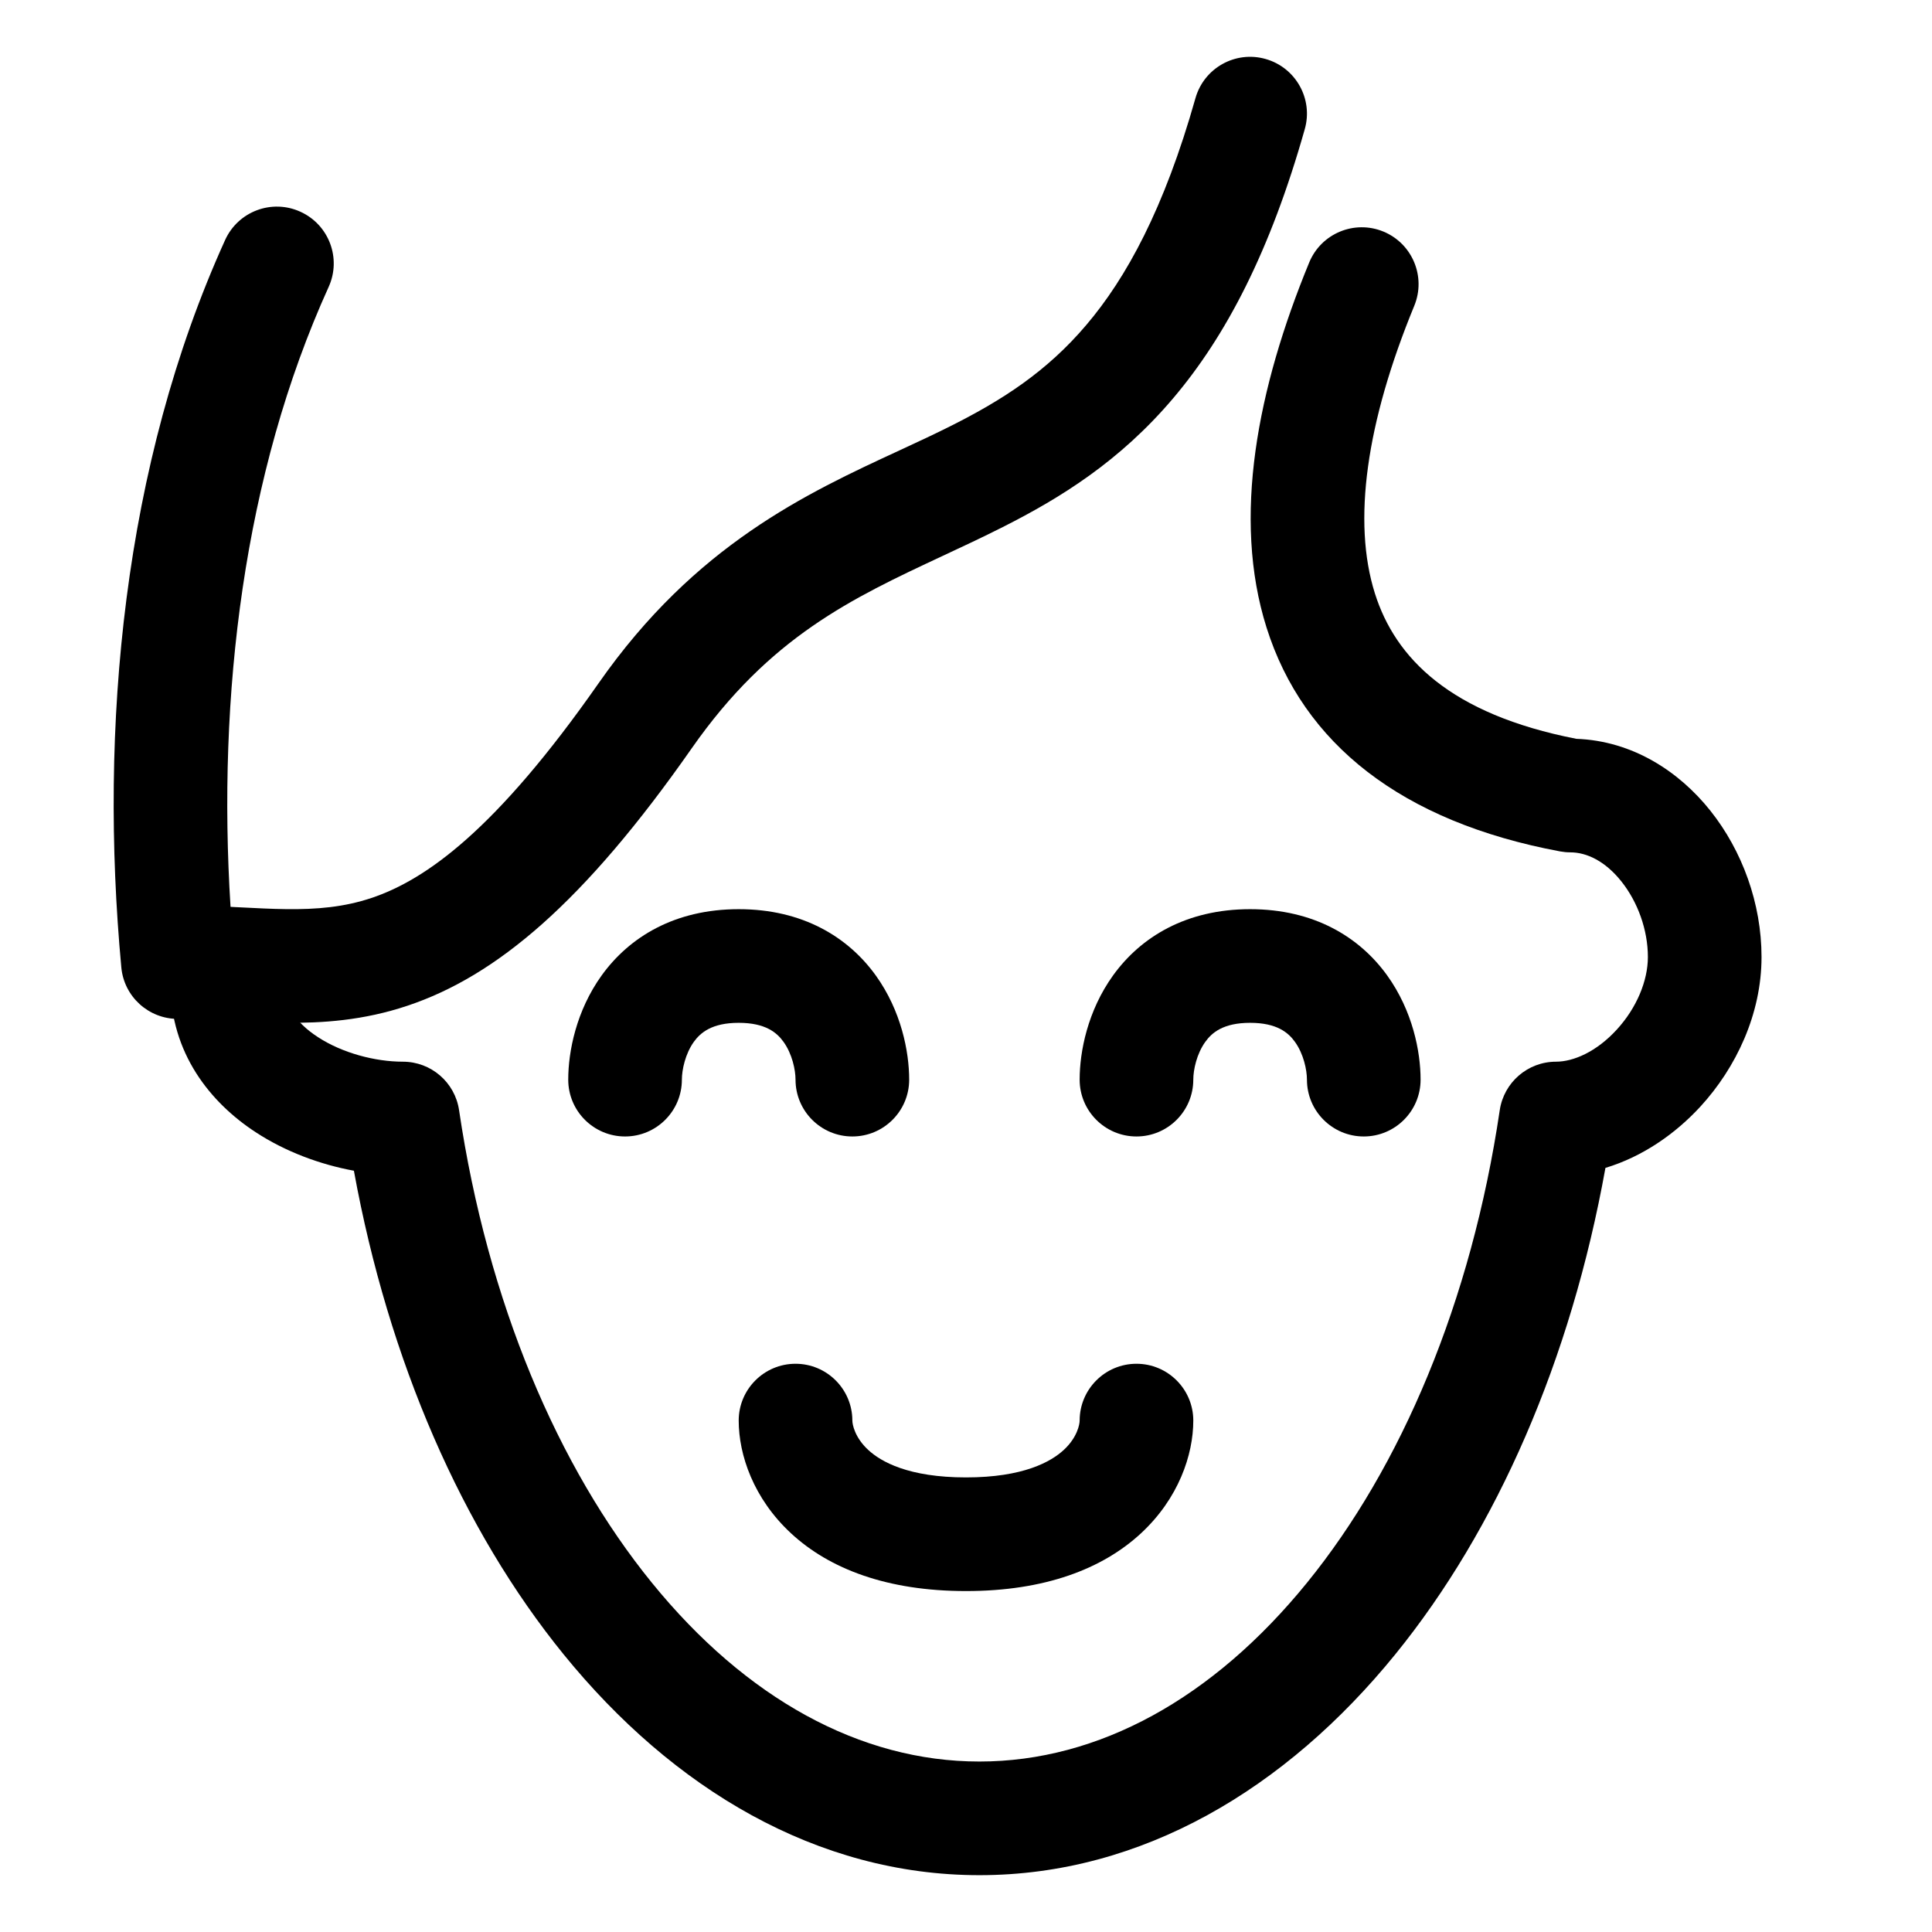
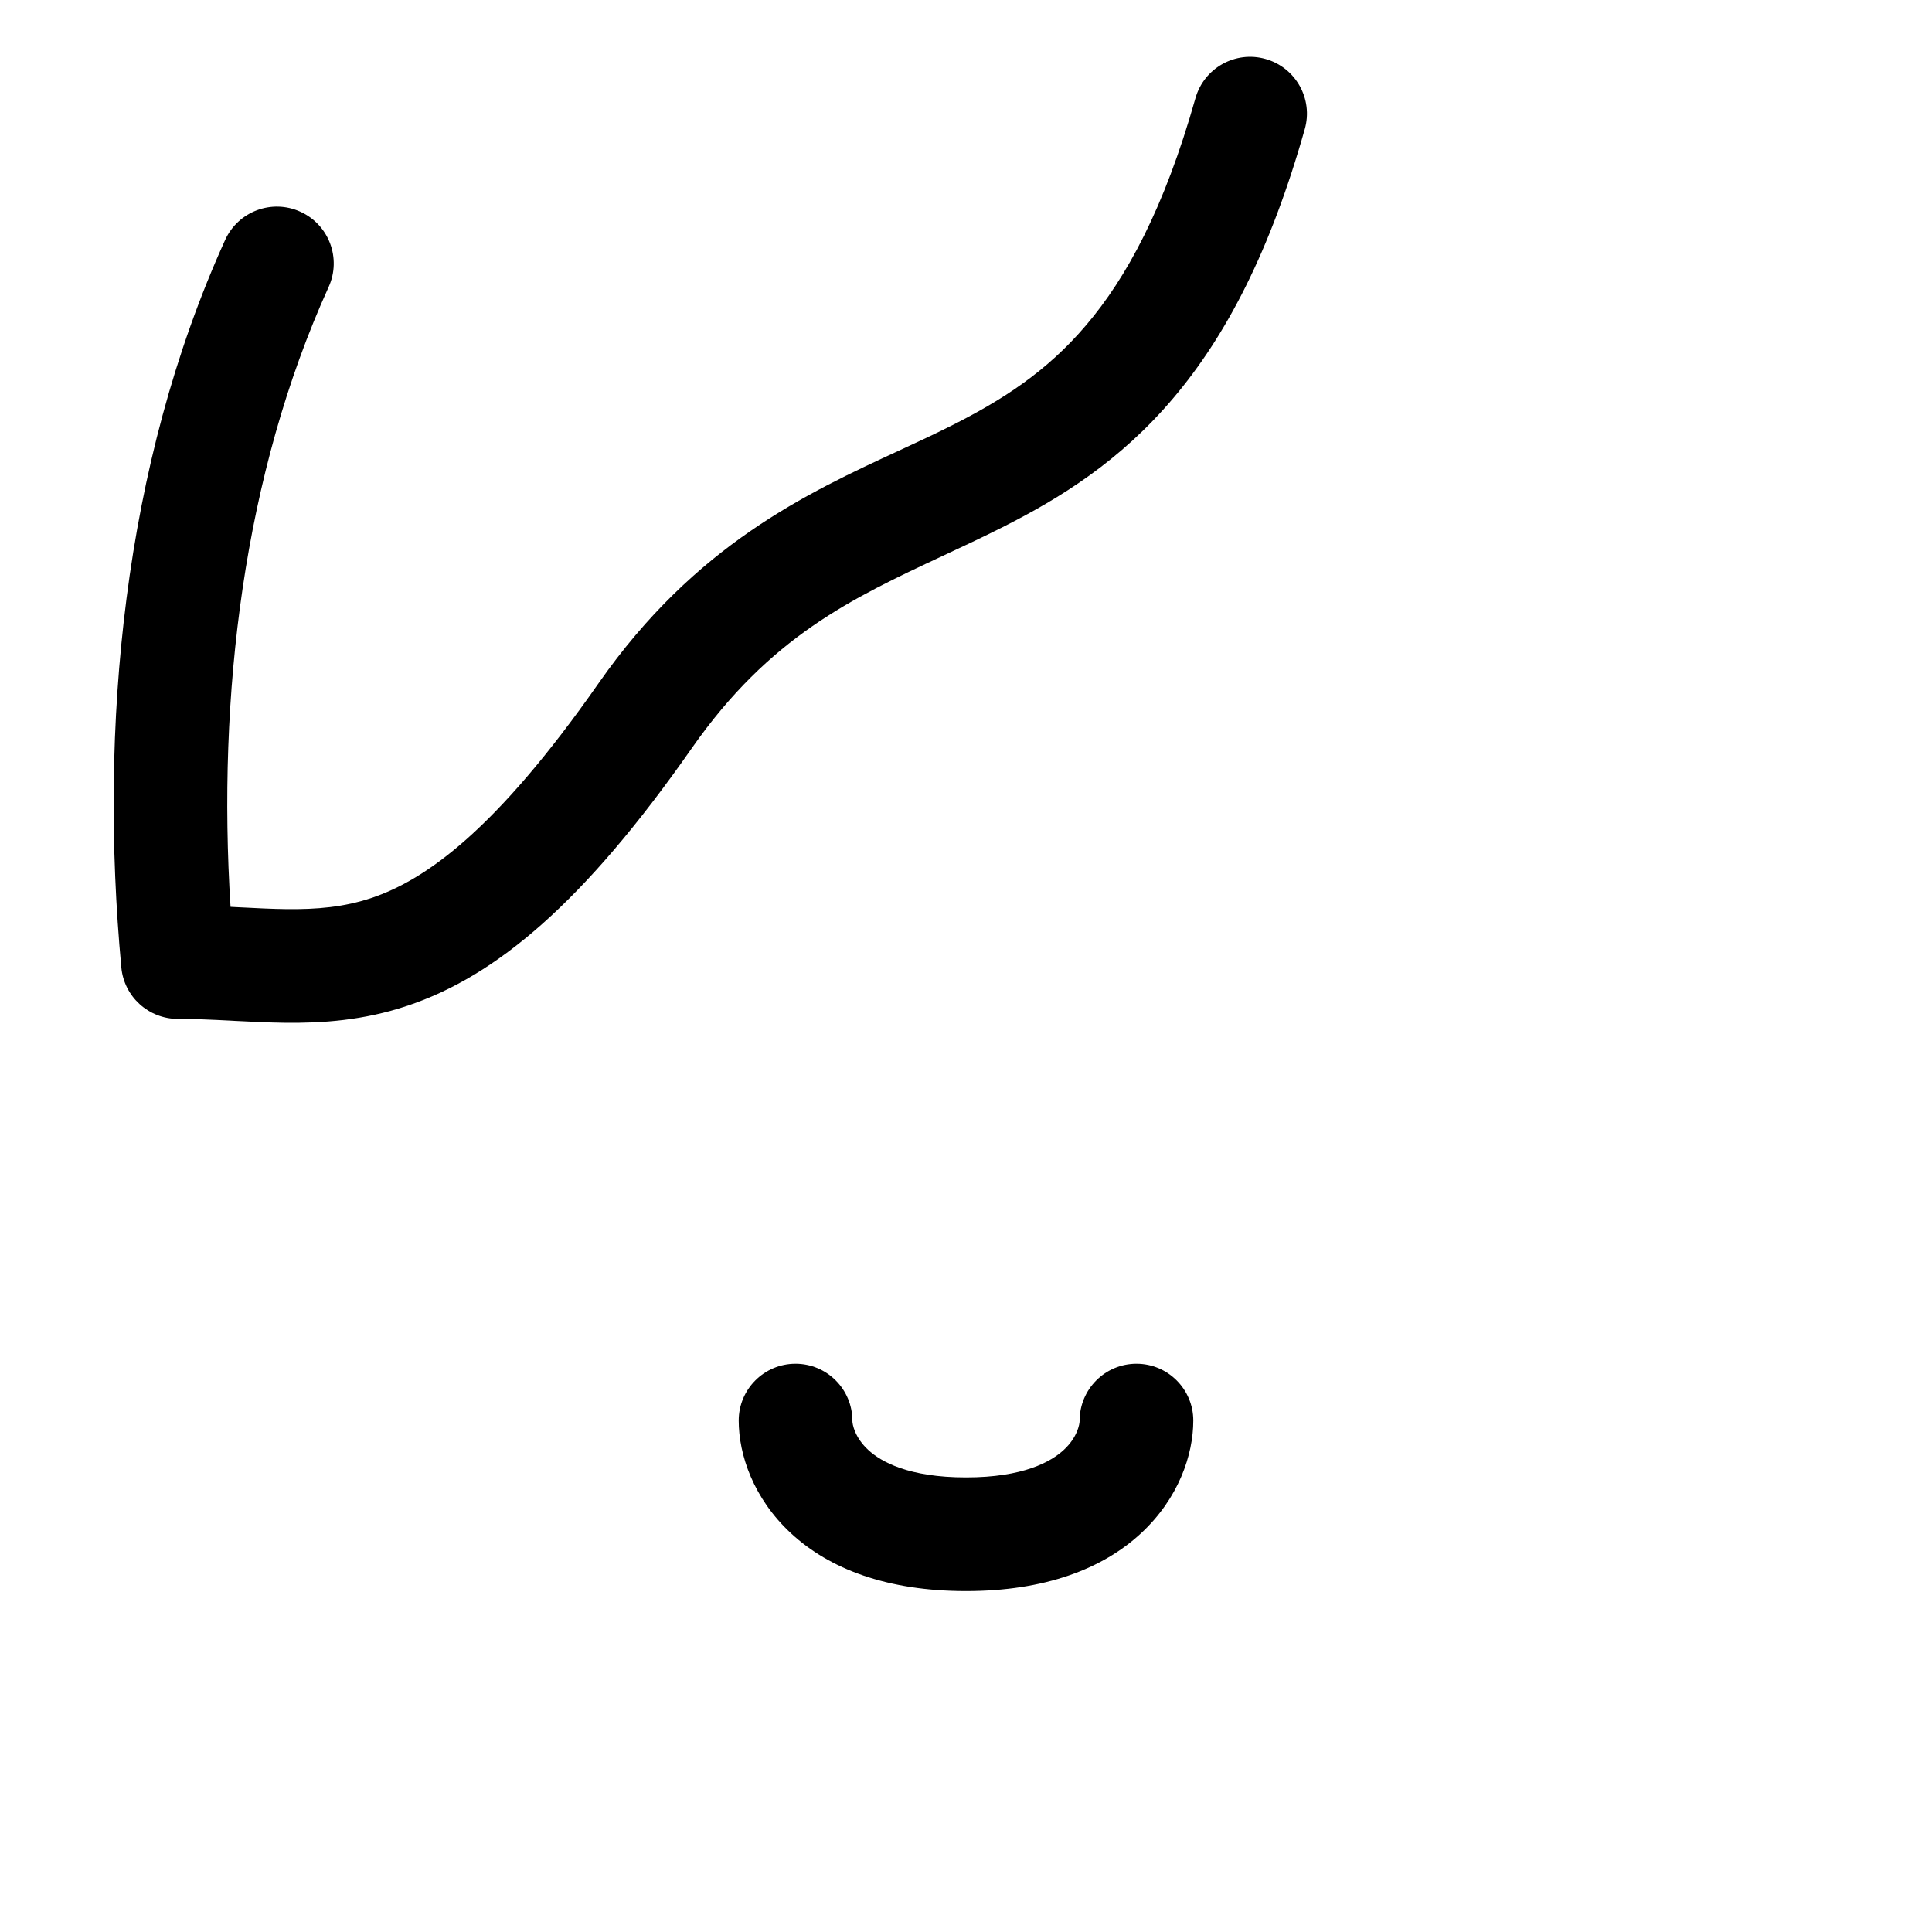
<svg xmlns="http://www.w3.org/2000/svg" fill="none" viewBox="0 0 34 34" height="34" width="34">
  <path fill="black" d="M15.279 25.516C15.041 25.296 15 25.065 15 25C15 24.448 14.552 24 14 24C13.448 24 13 24.448 13 25C13 25.602 13.259 26.371 13.921 26.984C14.597 27.61 15.612 28 17 28C18.388 28 19.402 27.61 20.079 26.984C20.741 26.371 21 25.602 21 25C21 24.448 20.552 24 20 24C19.448 24 19 24.448 19 25C19 25.065 18.959 25.296 18.721 25.516C18.497 25.723 18.012 26 17 26C15.988 26 15.502 25.723 15.279 25.516Z" clip-rule="evenodd" fill-rule="evenodd" />
-   <path fill="black" d="M21.212 18.334C21.06 18.544 21 18.827 21 19C21 19.552 20.552 20 20 20C19.448 20 19 19.552 19 19C19 18.507 19.14 17.789 19.588 17.166C20.074 16.491 20.874 16 22 16C23.126 16 23.926 16.491 24.412 17.166C24.86 17.789 25 18.507 25 19C25 19.552 24.552 20 24 20C23.448 20 23 19.552 23 19C23 18.827 22.94 18.544 22.788 18.334C22.674 18.175 22.474 18 22 18C21.526 18 21.326 18.175 21.212 18.334Z" clip-rule="evenodd" fill-rule="evenodd" />
-   <path fill="black" d="M12.211 18.334C12.06 18.544 12 18.827 12 19C12 19.552 11.552 20 11 20C10.448 20 10 19.552 10 19C10 18.507 10.14 17.789 10.588 17.166C11.074 16.491 11.874 16 13 16C14.126 16 14.926 16.491 15.412 17.166C15.86 17.789 16 18.507 16 19C16 19.552 15.552 20 15 20C14.448 20 14 19.552 14 19C14 18.827 13.94 18.544 13.788 18.334C13.674 18.175 13.474 18 13 18C12.526 18 12.326 18.175 12.211 18.334Z" clip-rule="evenodd" fill-rule="evenodd" />
  <path fill="black" d="M22.272 1.038C22.803 1.188 23.113 1.741 22.962 2.272C22.356 4.417 21.577 5.912 20.643 7.012C19.706 8.117 18.664 8.762 17.648 9.275C17.286 9.458 16.932 9.623 16.585 9.785C14.986 10.533 13.545 11.206 12.173 13.169C10.276 15.884 8.733 17.177 7.171 17.699C6.395 17.959 5.674 18.007 5.008 17.999C4.712 17.995 4.415 17.98 4.135 17.966C4.105 17.964 4.076 17.963 4.047 17.961C3.734 17.945 3.436 17.931 3.13 17.931C2.614 17.931 2.182 17.538 2.135 17.024C1.744 12.813 2.161 8.193 3.962 4.223C4.191 3.72 4.783 3.497 5.286 3.726C5.789 3.954 6.012 4.546 5.784 5.049C4.285 8.352 3.823 12.241 4.057 15.959C4.088 15.961 4.119 15.962 4.149 15.964C4.177 15.965 4.205 15.967 4.233 15.968C4.52 15.983 4.778 15.996 5.033 15.999C5.58 16.006 6.053 15.964 6.537 15.803C7.494 15.482 8.728 14.608 10.534 12.024C12.236 9.588 14.192 8.683 15.83 7.926C16.149 7.778 16.456 7.636 16.747 7.489C17.64 7.039 18.421 6.54 19.118 5.718C19.82 4.892 20.487 3.677 21.038 1.728C21.188 1.197 21.741 0.887 22.272 1.038Z" clip-rule="evenodd" fill-rule="evenodd" />
-   <path fill="black" d="M24.345 4.075C24.856 4.286 25.099 4.87 24.889 5.381C24.043 7.436 23.797 9.179 24.196 10.443C24.555 11.581 25.519 12.568 27.741 13.002C28.735 13.038 29.553 13.581 30.098 14.265C30.661 14.971 31 15.9 31 16.842C31 17.846 30.552 18.789 29.926 19.472C29.488 19.949 28.911 20.355 28.253 20.553C27.646 23.927 26.344 26.912 24.552 29.117C22.632 31.479 20.095 33 17.236 33C14.378 33 11.841 31.479 9.921 29.117C8.137 26.922 6.839 23.956 6.228 20.603C5.633 20.493 5.026 20.269 4.501 19.926C3.699 19.403 3 18.532 3 17.316C3 16.764 3.448 16.316 4 16.316C4.552 16.316 5 16.764 5 17.316C5 17.67 5.182 17.983 5.594 18.251C6.022 18.531 6.601 18.684 7.09 18.684C7.586 18.684 8.007 19.047 8.079 19.538C8.58 22.918 9.819 25.821 11.473 27.855C13.126 29.889 15.139 31 17.236 31C19.334 31 21.347 29.889 23 27.855C24.654 25.821 25.892 22.918 26.393 19.538C26.466 19.047 26.887 18.684 27.383 18.684C27.692 18.684 28.097 18.508 28.452 18.12C28.803 17.738 29 17.259 29 16.842C29 16.363 28.821 15.872 28.534 15.512C28.248 15.153 27.922 15 27.636 15C27.575 15 27.513 14.994 27.453 14.983C24.666 14.462 22.934 13.089 22.289 11.044C21.679 9.111 22.13 6.828 23.04 4.619C23.25 4.109 23.834 3.865 24.345 4.075Z" clip-rule="evenodd" fill-rule="evenodd" />
</svg>